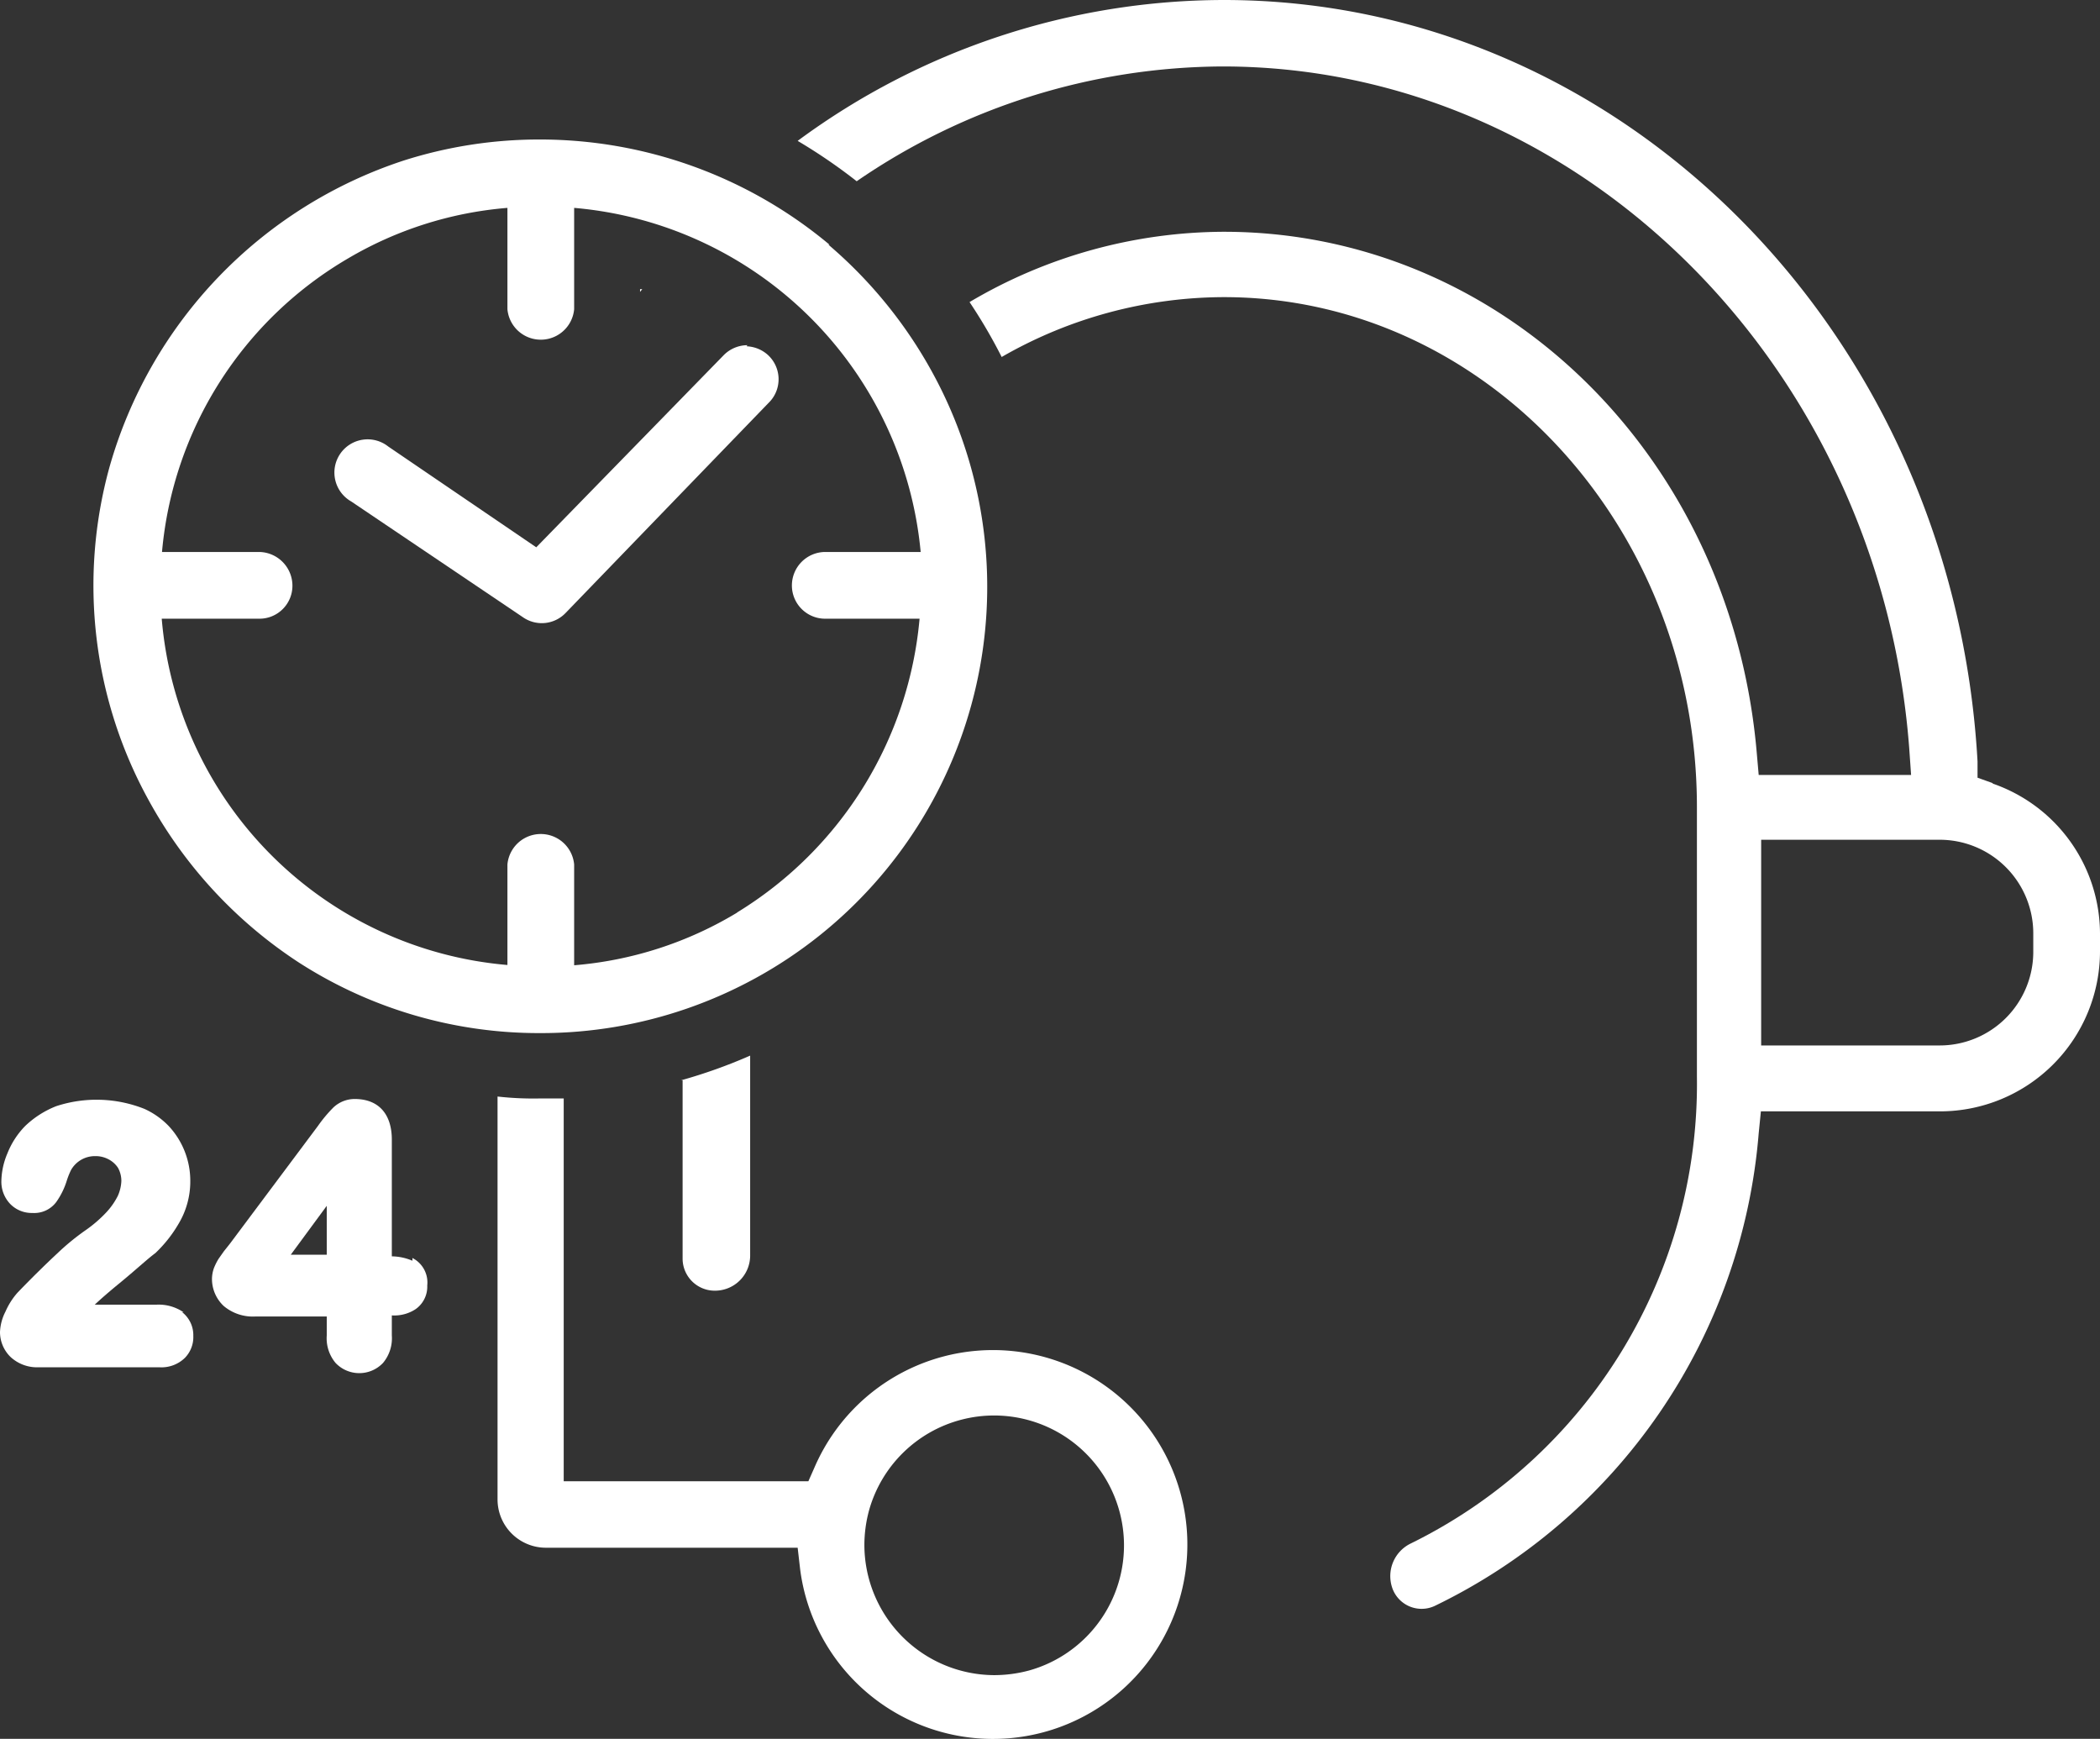
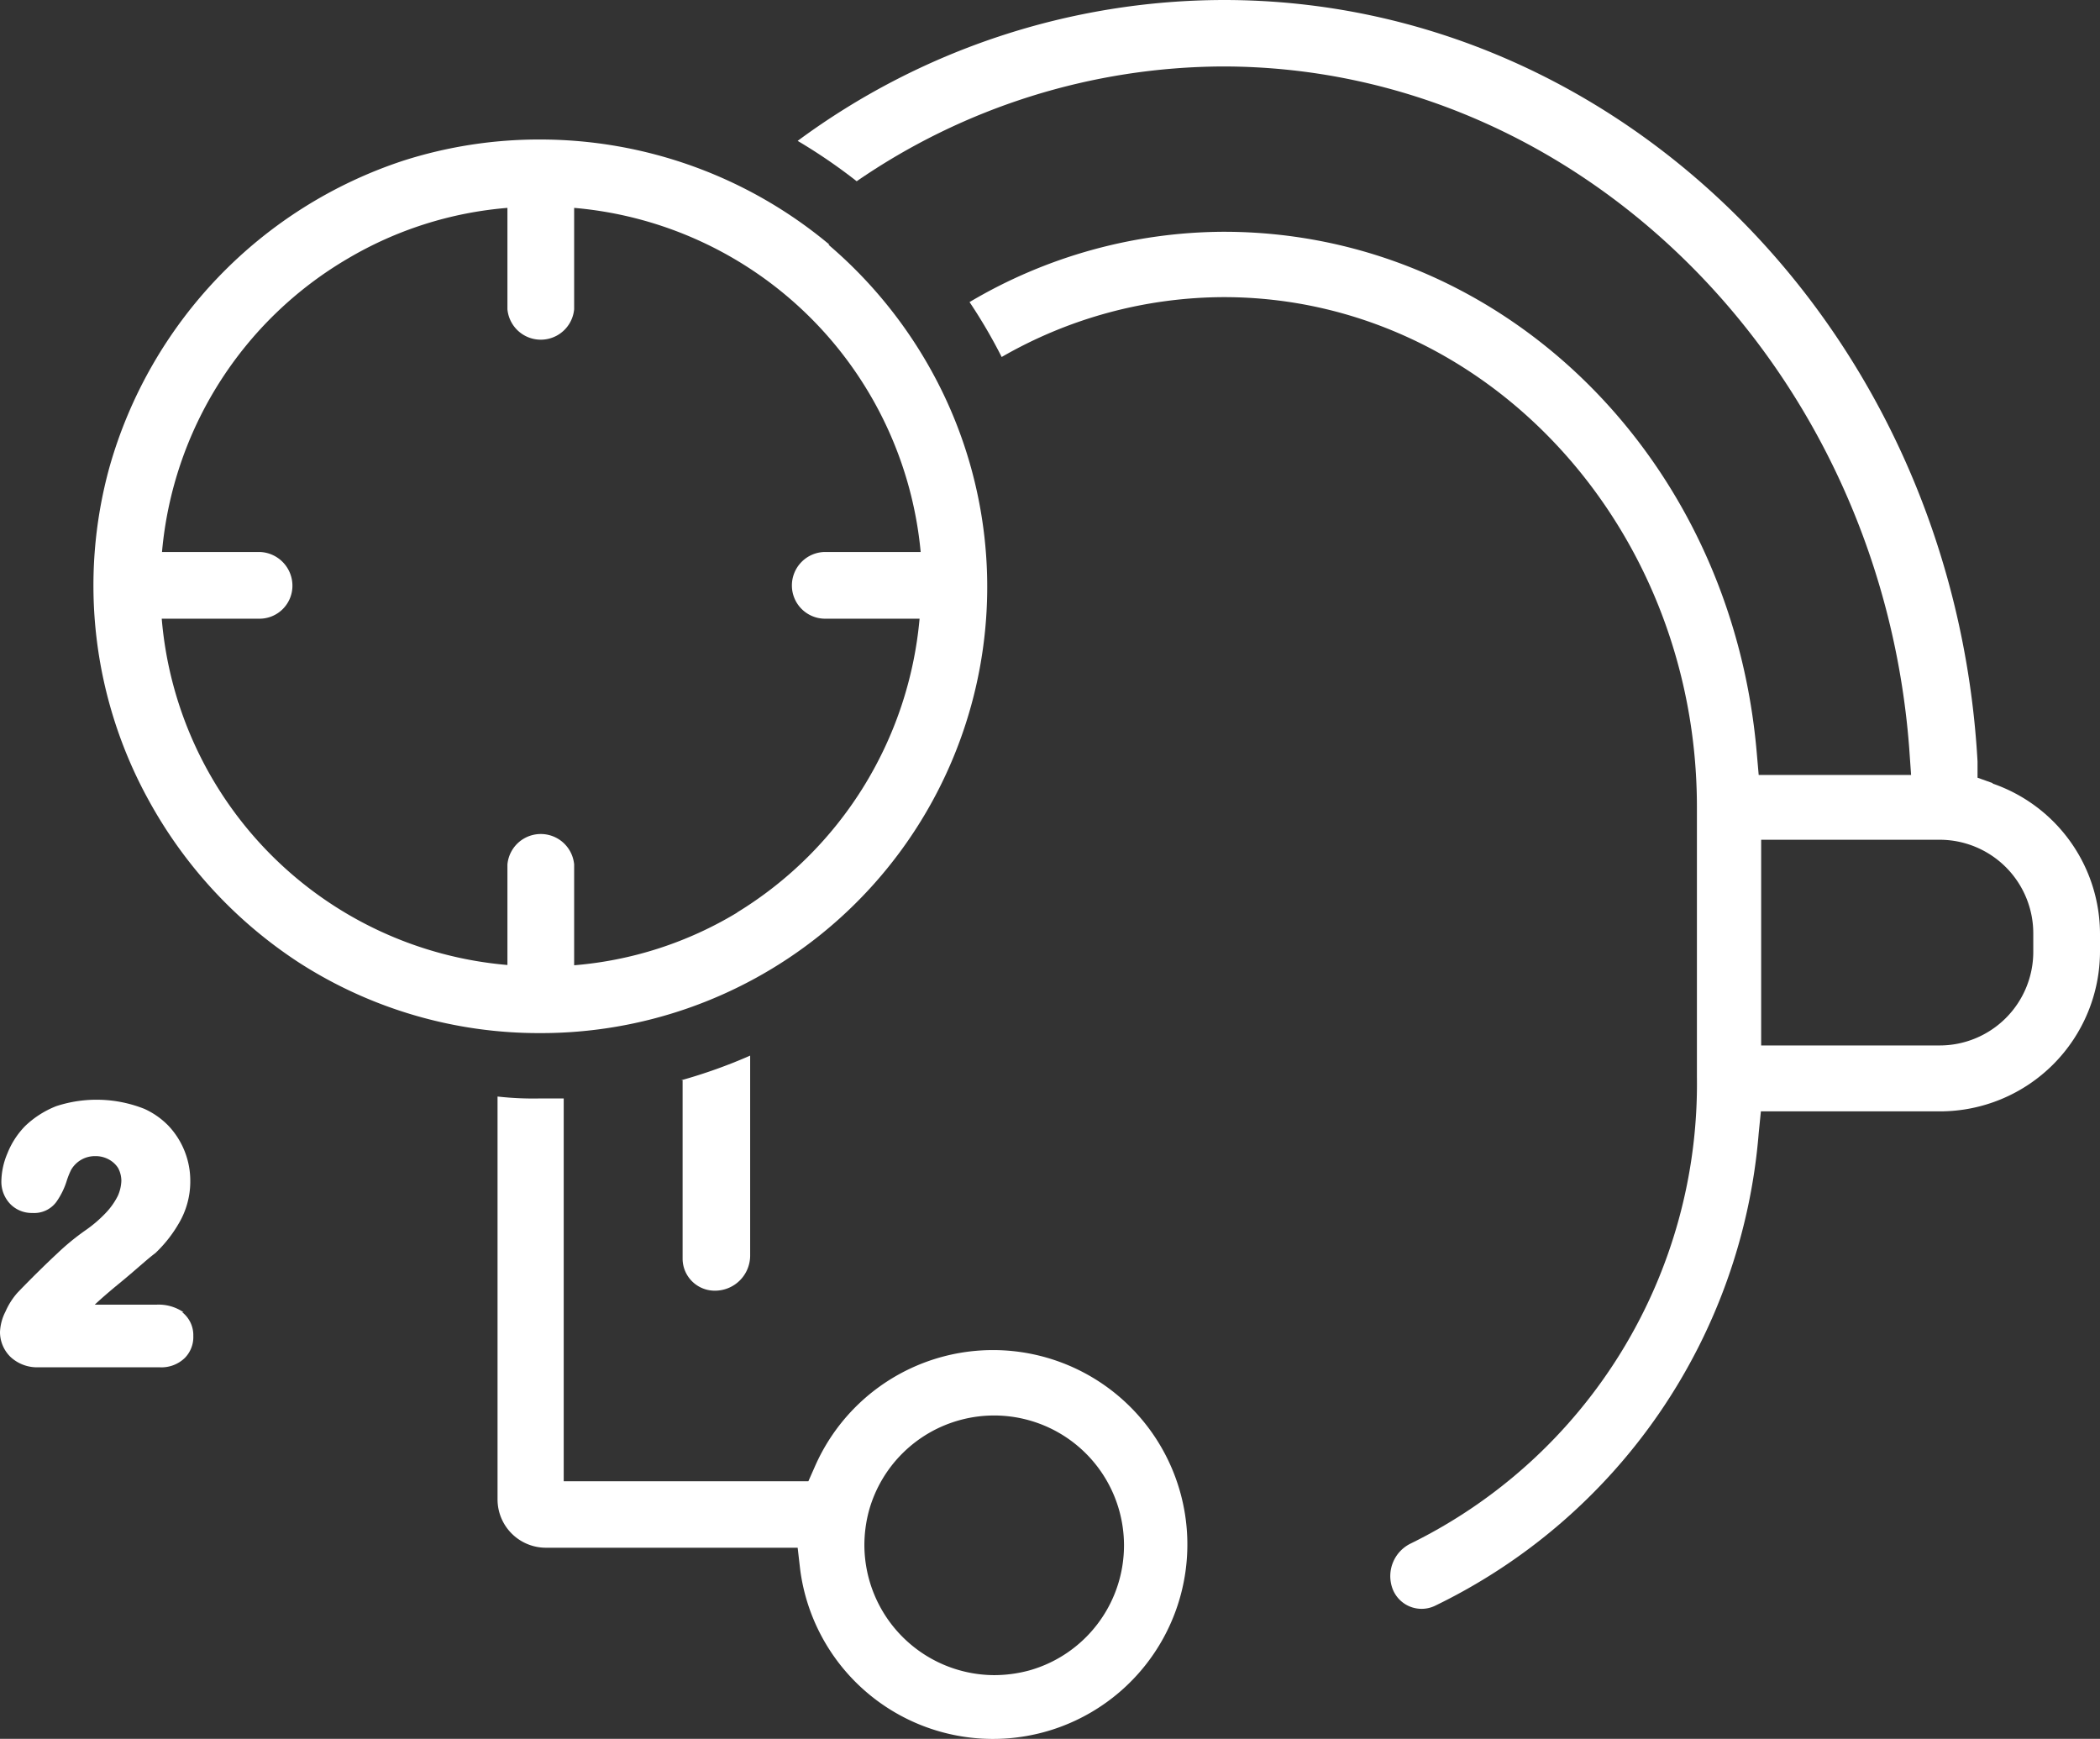
<svg xmlns="http://www.w3.org/2000/svg" viewBox="0 0 76.48 63.32">
  <rect x="0" y="0" width="76.48" height="63.32" fill="#333333" stroke="none" />
  <defs>
    <style>.a{fill:#fff;}</style>
  </defs>
-   <path class="a" d="M23.26,10.5v.13l.08-.1h-.08" transform="translate(0.05 0)" />
  <path class="a" d="M31.6,55a4.73,4.73,0,1,1,5.83,5.83,4.92,4.92,0,0,1-1.27.17,4.75,4.75,0,0,1-4.73-4.74A4.85,4.85,0,0,1,31.6,55M18.07,40V54.6a1.76,1.76,0,0,0,1.76,1.76H29l.09.78a7.08,7.08,0,1,0,.53-3.72l-.23.52H20.48V40h-.86a11.71,11.71,0,0,1-1.55-.07" transform="translate(0.05 0)" />
  <path class="a" d="M24.81,39.34v6.51A1.17,1.17,0,0,0,26,47a1.28,1.28,0,0,0,1.27-1.27V38.44a18.9,18.9,0,0,1-2.52.9Z" transform="translate(0.05 0)" />
  <path class="a" d="M74,34.66a3.41,3.41,0,0,1-3.41,3.41H64.09V30.58h6.45A3.41,3.41,0,0,1,74,34Zm-1.47-6.14-.56-.2v-.59C71.1,12.18,59.07,0,44.52,0A26.17,26.17,0,0,0,29,5.13,19.93,19.93,0,0,1,31.15,6.6,23.69,23.69,0,0,1,44.48,2.42c13,0,23.93,10.9,25,24.8l.07,1H64l-.07-.8C63,16.58,54.61,8.44,44.52,8.44A18.28,18.28,0,0,0,35.26,11a19,19,0,0,1,1.17,2,16.3,16.3,0,0,1,8.09-2.18c9.5,0,17.23,8.33,17.23,18.57v9.82a18.64,18.64,0,0,1-10.43,17,1.32,1.32,0,0,0-.67,1.6,1.13,1.13,0,0,0,1.55.67A21,21,0,0,0,64,41.27l.08-.8h6.53a5.83,5.83,0,0,0,5.82-5.83V34a5.8,5.8,0,0,0-3.92-5.47" transform="translate(0.05 0)" />
  <path class="a" d="M26.8,33.23h0a13.61,13.61,0,0,1-5.94,1.92V31.48a1.22,1.22,0,0,0-2.43,0v3.66A13.81,13.81,0,0,1,5.84,22.53H9.4a1.2,1.2,0,0,0,1.2-1.2v0A1.23,1.23,0,0,0,9.4,20.1H5.85A13.79,13.79,0,0,1,12.61,9.42a13.59,13.59,0,0,1,5.82-1.85v3.69a1.22,1.22,0,0,0,2.43,0V7.57A13.87,13.87,0,0,1,33.48,20.1H30a1.22,1.22,0,0,0-1.21,1.22A1.21,1.21,0,0,0,30,22.53h3.44a14,14,0,0,1-6.65,10.7M30.16,8.91A16.44,16.44,0,0,0,19.58,5.08a16.24,16.24,0,0,0-4.94.77A16.47,16.47,0,0,0,3.94,17,16.2,16.2,0,0,0,5.37,29.15a16.52,16.52,0,0,0,5.48,5.91,16.14,16.14,0,0,0,8.77,2.56A16.25,16.25,0,0,0,34.29,14.31a16.54,16.54,0,0,0-4.17-5.4" transform="translate(0.05 0)" />
  <path class="a" d="M6.64,47.79a1.6,1.6,0,0,0-1-.28H3.4q.35-.33.9-.78c.61-.5,1-.87,1.31-1.1a4.79,4.79,0,0,0,.84-1.06A3,3,0,0,0,6.88,43a2.92,2.92,0,0,0-.79-2,2.87,2.87,0,0,0-.88-.62A4.72,4.72,0,0,0,2,40.28,3.47,3.47,0,0,0,.87,41a3,3,0,0,0-.65,1A2.69,2.69,0,0,0,0,43a1.17,1.17,0,0,0,.33.85,1.09,1.09,0,0,0,.8.32A1,1,0,0,0,2,43.77,2.74,2.74,0,0,0,2.38,43a2.78,2.78,0,0,1,.16-.4,1,1,0,0,1,.88-.5,1,1,0,0,1,.49.12.92.92,0,0,1,.34.31,1,1,0,0,1,.12.47,1.48,1.48,0,0,1-.13.55,2.59,2.59,0,0,1-.43.61,4.74,4.74,0,0,1-.76.65,8.72,8.72,0,0,0-1,.82c-.43.4-.92.88-1.46,1.44a2.61,2.61,0,0,0-.44.69,1.78,1.78,0,0,0-.2.75,1.27,1.27,0,0,0,.38.9,1.42,1.42,0,0,0,1,.38H5.77a1.22,1.22,0,0,0,.91-.34,1.08,1.08,0,0,0,.31-.8,1.06,1.06,0,0,0-.41-.87" transform="translate(0.05 0)" />
-   <path class="a" d="M11.85,43.91v1.78H10.54Zm3.12,2a1.94,1.94,0,0,0-.75-.16V41.5c0-.94-.49-1.48-1.35-1.48a1.13,1.13,0,0,0-.78.31,5.1,5.1,0,0,0-.56.67l-3.2,4.28-.23.29-.19.27a2.16,2.16,0,0,0-.17.34,1.22,1.22,0,0,0-.07.38,1.35,1.35,0,0,0,.43,1,1.65,1.65,0,0,0,1.15.38h2.6v.69a1.4,1.4,0,0,0,.32,1,1.19,1.19,0,0,0,1.73,0,1.4,1.4,0,0,0,.32-1v-.73a1.41,1.41,0,0,0,.87-.23,1,1,0,0,0,.42-.86,1,1,0,0,0-.54-1" transform="translate(0.05 0)" />
-   <path class="a" d="M27.17,12.57a1.22,1.22,0,0,0-.86.36l-6.83,7-5.39-3.67a1.21,1.21,0,1,0-1.35,2L19,22.48a1.2,1.2,0,0,0,1.54-.15L28,14.61a1.2,1.2,0,0,0-.09-1.69,1.23,1.23,0,0,0-.77-.31" transform="translate(0.05 0)" />
</svg>